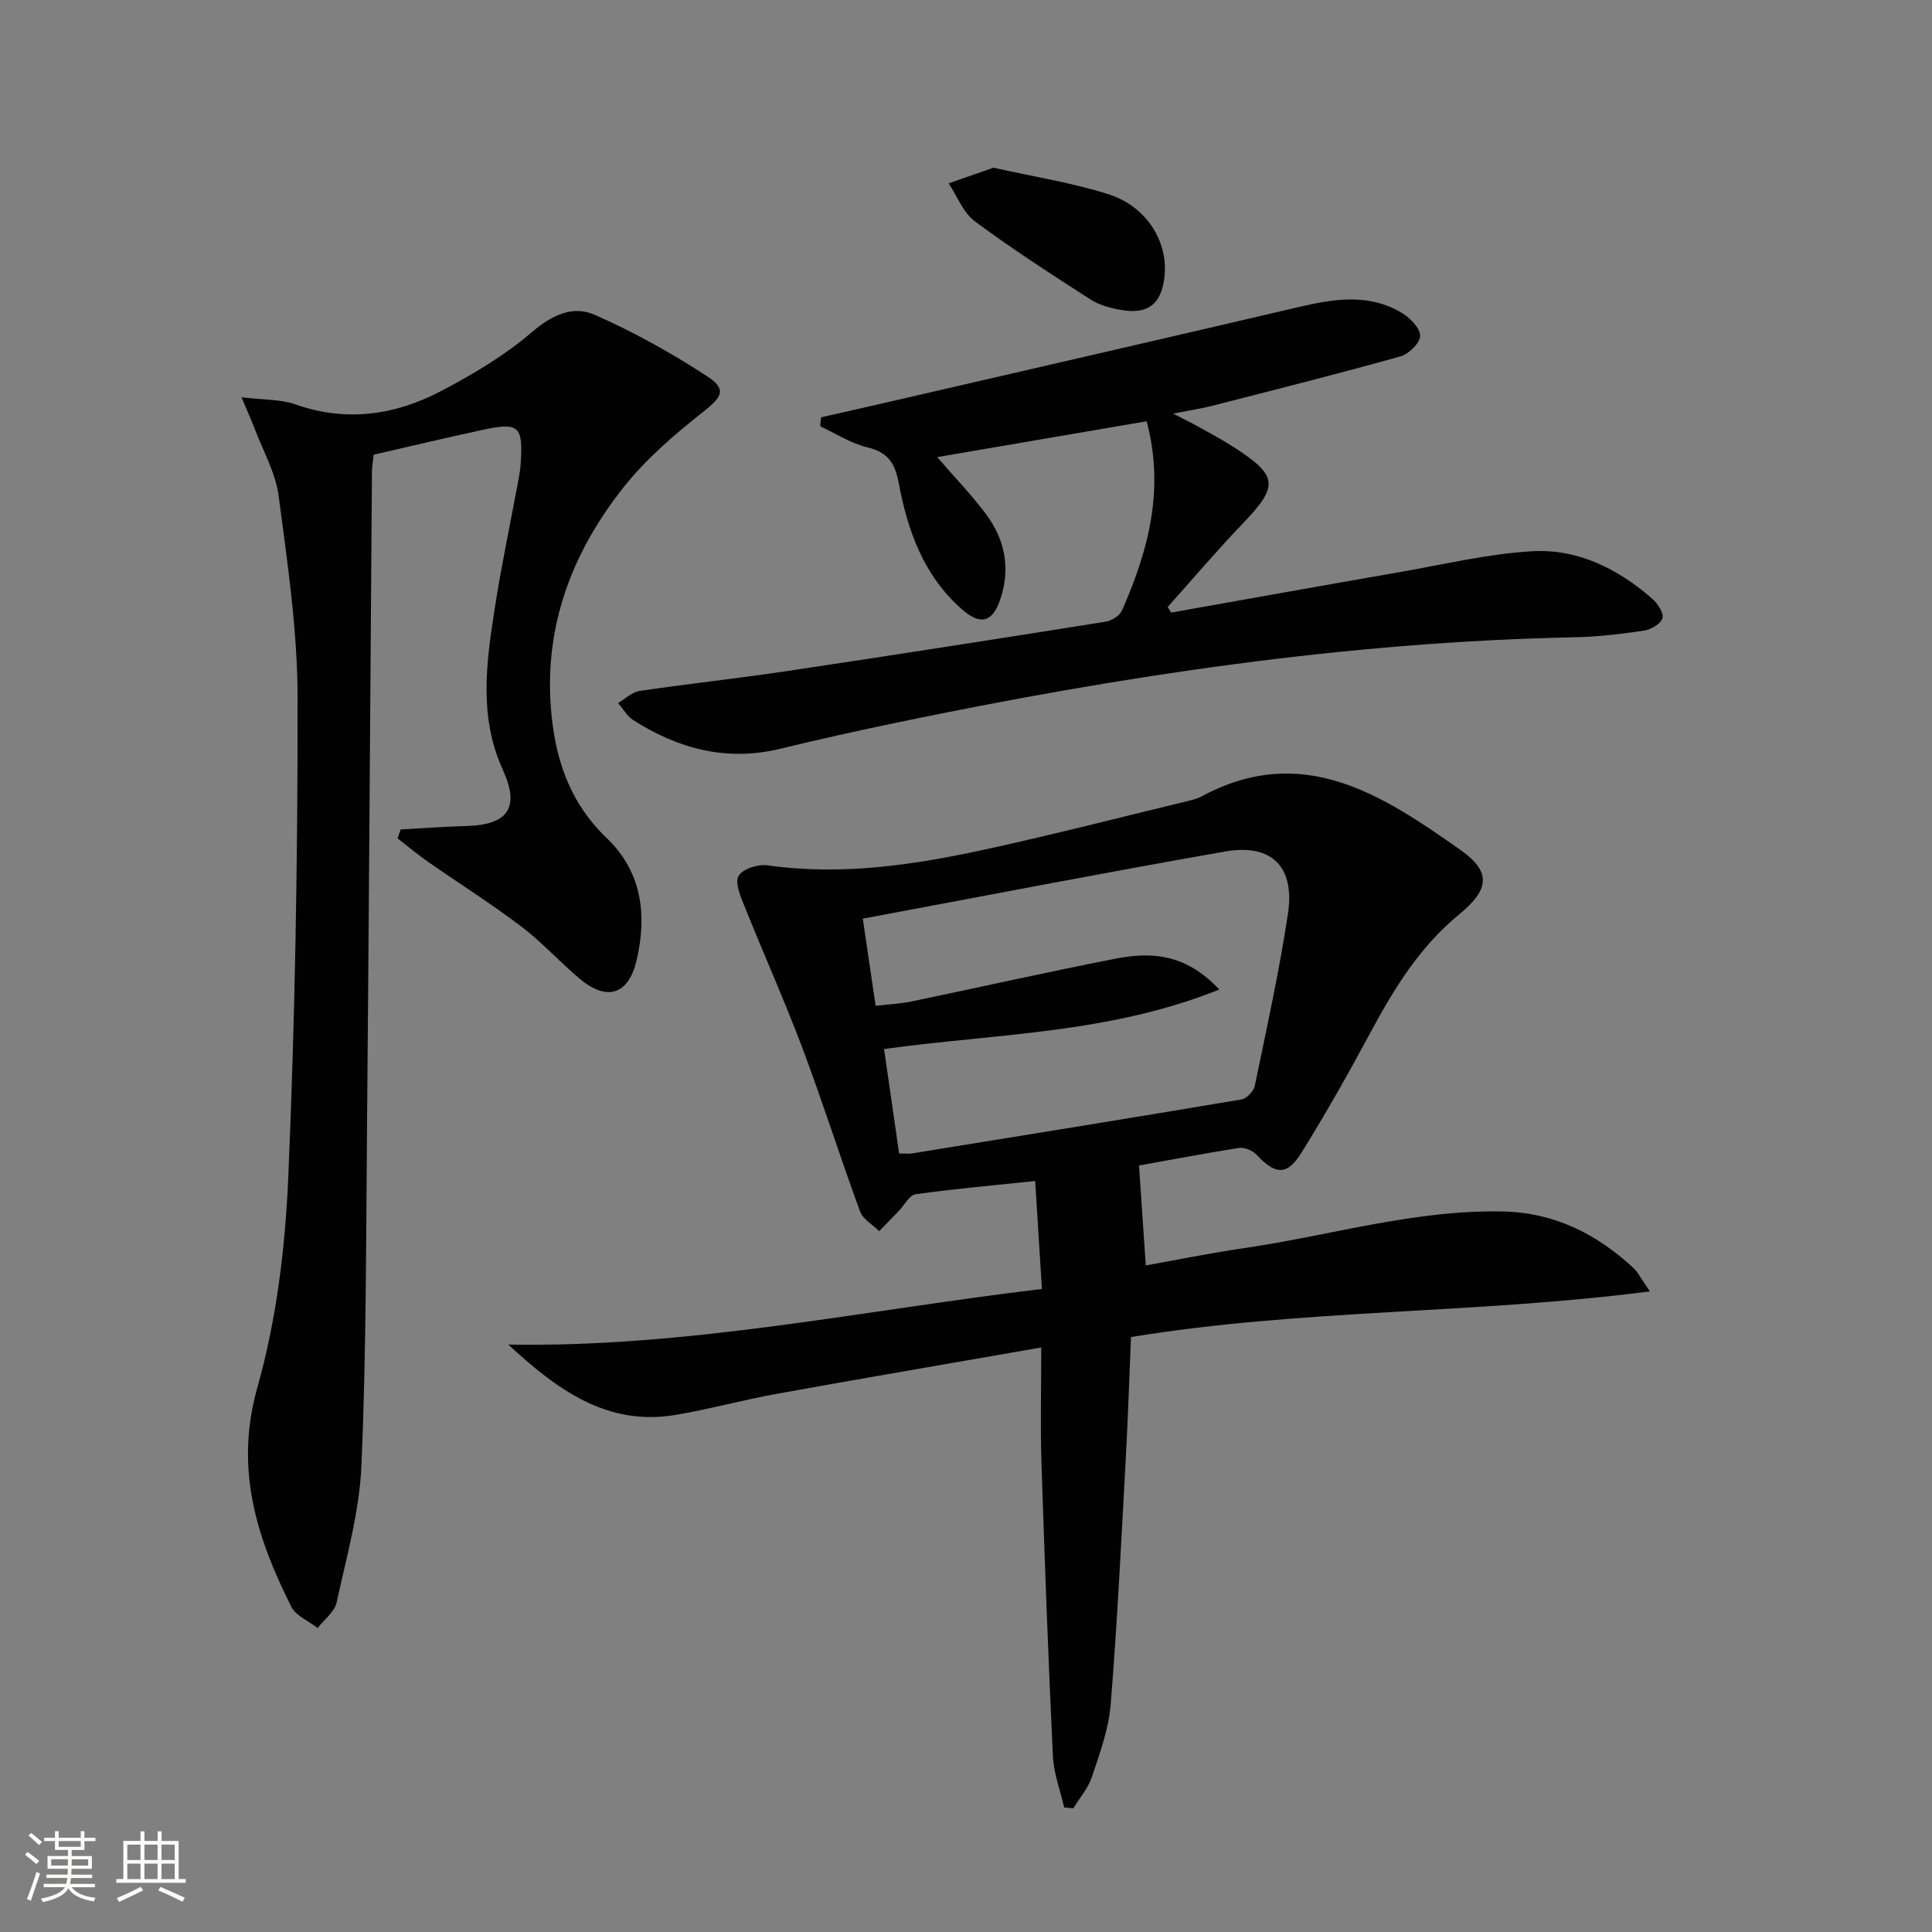
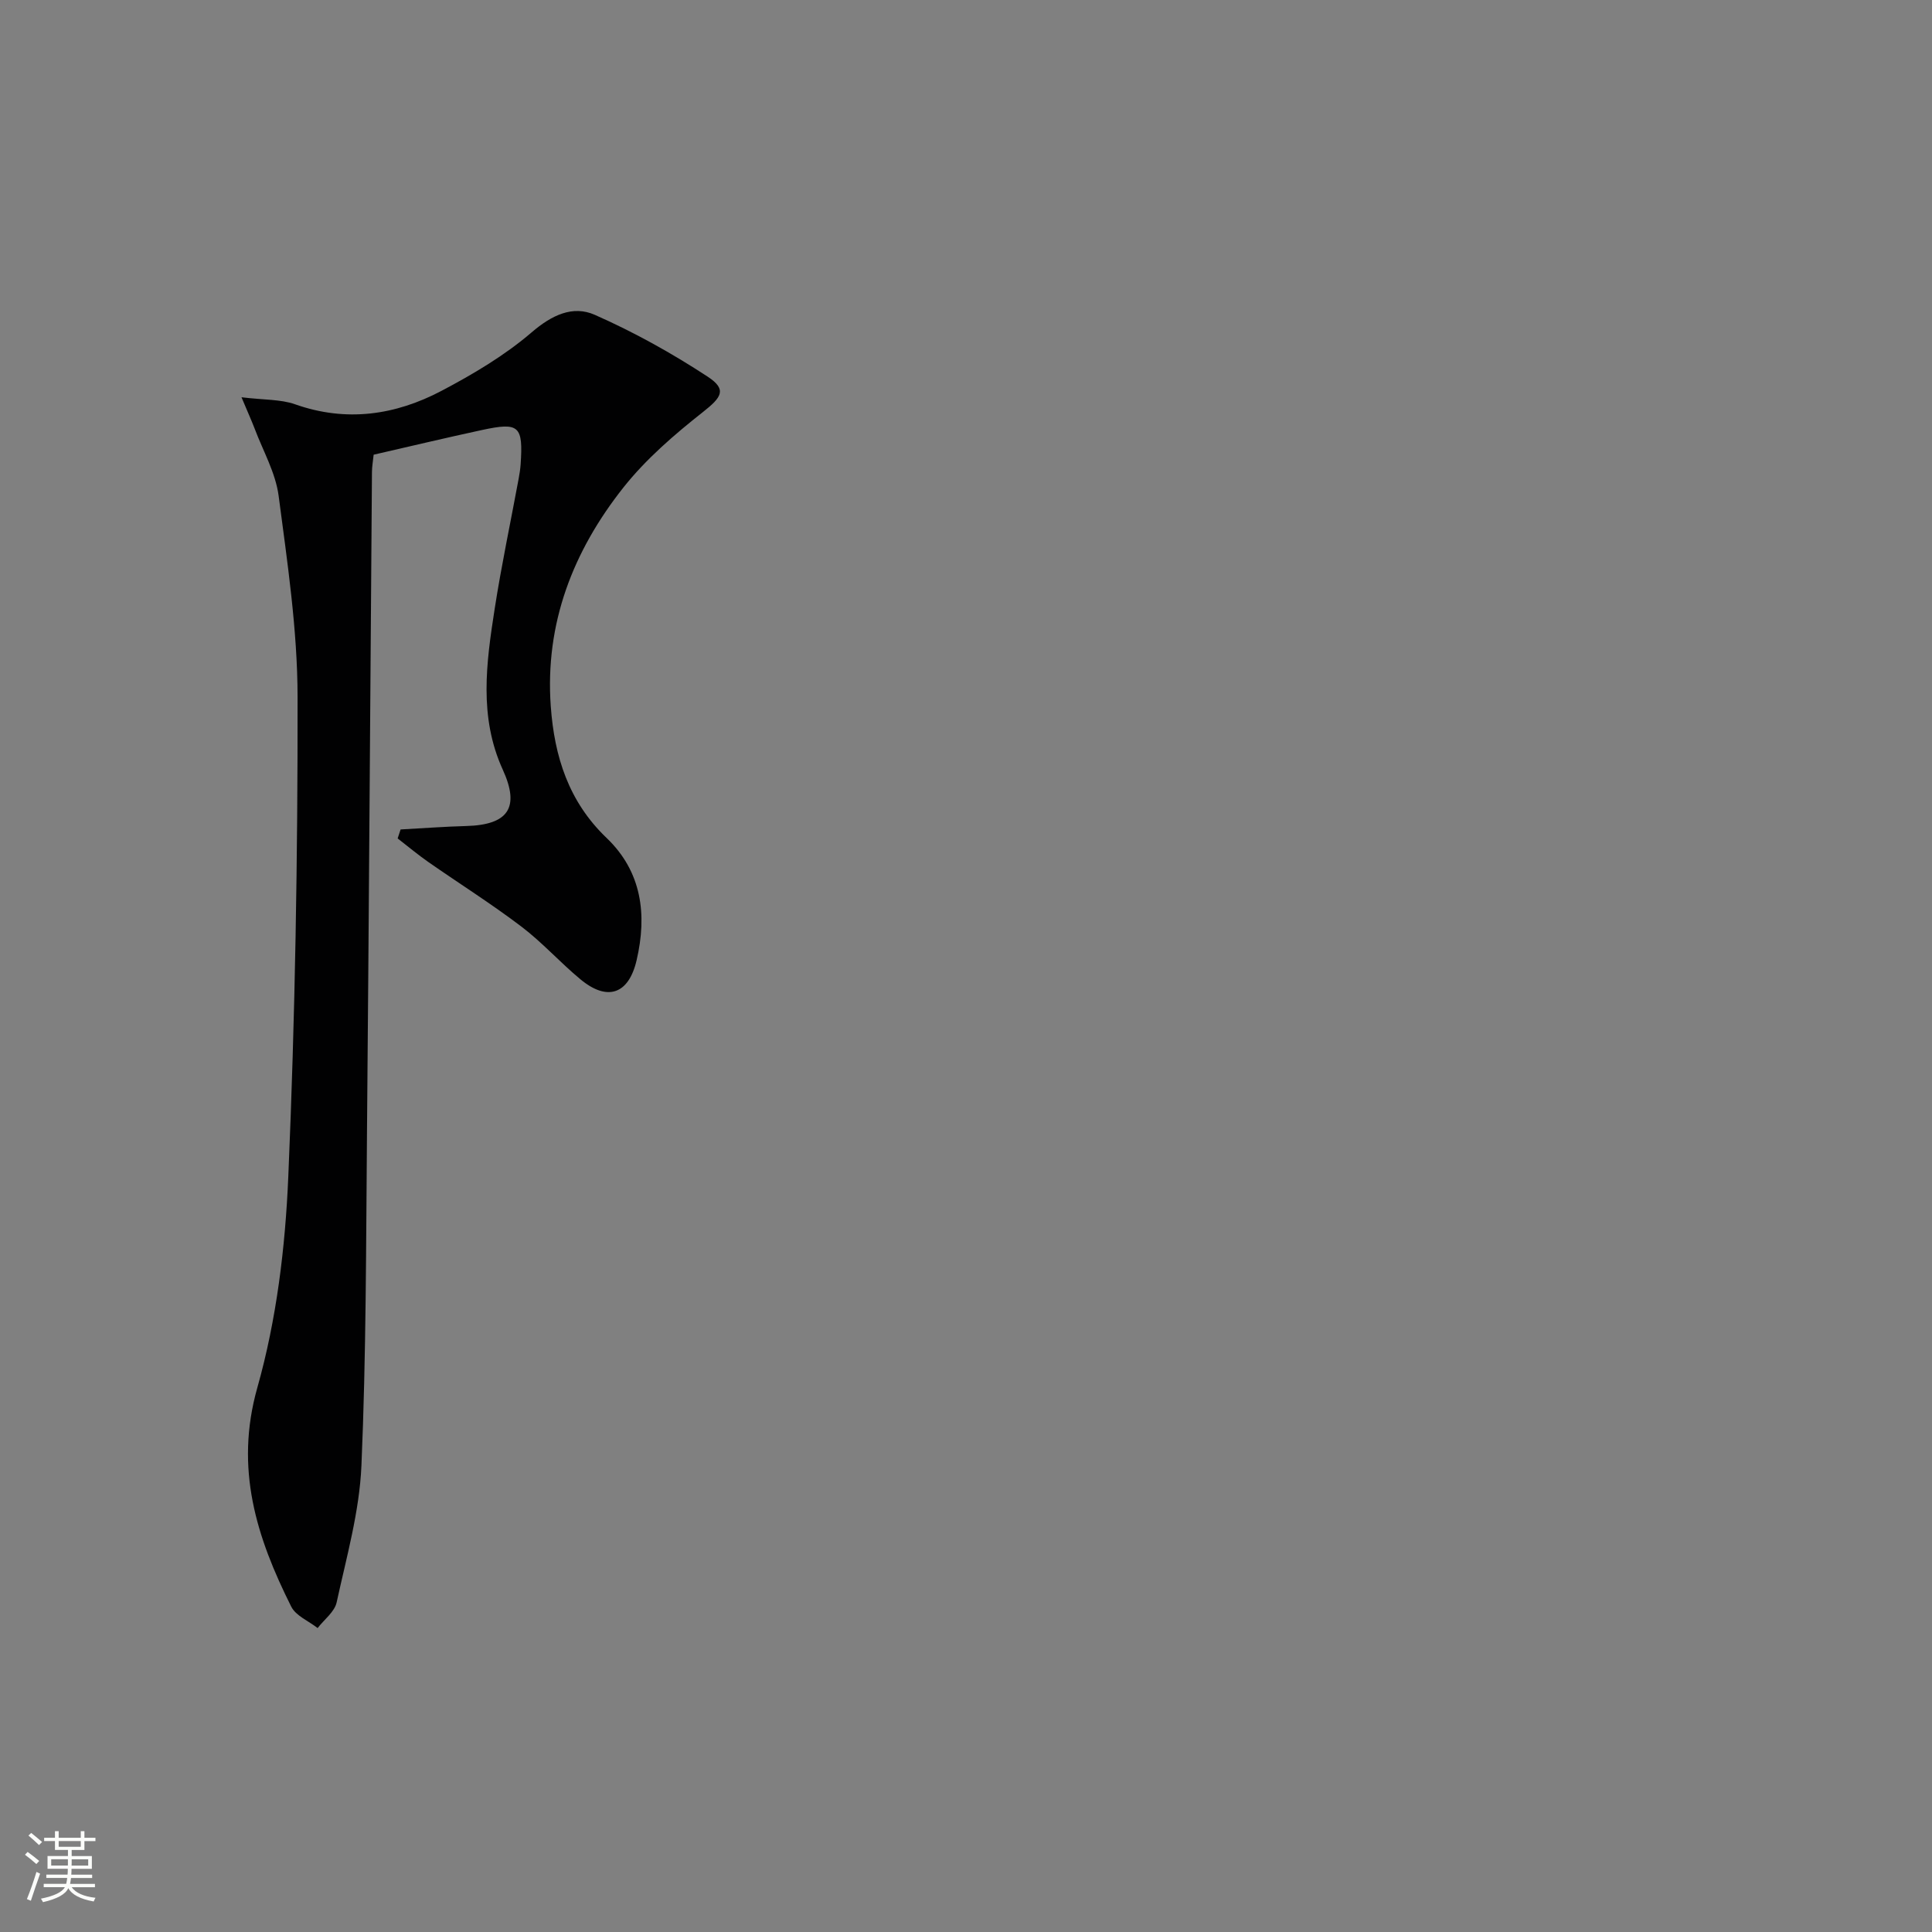
<svg xmlns="http://www.w3.org/2000/svg" enable-background="new 0 0 400 400" viewBox="0 0 400 400">
  <rect x="0" y="0" width="400" height="400" fill="#808080" stroke="none" />
  <path d="m5.17 384 .55-.58c.85.61 1.65 1.24 2.4 1.87l-.59.64c-.83-.73-1.62-1.38-2.36-1.93m1.22 9.53-.82-.34c.71-1.76 1.37-3.64 1.98-5.63.24.13.5.25.76.36-.6 1.67-1.24 3.54-1.92 5.61m-.5-13.5.57-.54c.56.44 1.31 1.06 2.26 1.87l-.64.64c-.68-.66-1.41-1.32-2.19-1.97m3.25.46h2.24v-1.36h.77v1.36h4.57v-1.36h.76v1.36h2.28v.69h-2.28v1.84h-2.64v1.26h4.18v2.64h-4.21c0 .45-.02.86-.05 1.21h4.32v.69h-4.38c-.04.34-.1.75-.19 1.22h5.15v.69h-4.82c.87 1.19 2.51 1.92 4.93 2.19-.17.31-.3.57-.37.76-2.77-.49-4.52-1.41-5.26-2.76-.56 1.26-2.3 2.23-5.24 2.9-.12-.24-.26-.48-.43-.72 2.73-.55 4.38-1.34 4.96-2.38h-4.38v-.69h4.65c.1-.38.17-.79.21-1.22h-4.32v-.69h4.4c.03-.34.05-.75.05-1.21h-4.2v-2.64h4.23v-1.26h-2.69v-1.84h-2.24zm1.46 4.46v1.29h3.45c.01-.4.02-.57.01-.53v-.32-.45h-3.46zm1.55-2.59h4.57v-1.19h-4.57zm6.11 2.59h-3.42v.77c-.01.19-.01.37-.02.53h3.44z" fill="#fbfcfa" />
-   <path d="m32.63 379.16h.82v1.98h3.54v7.89h1.46v.78h-14.37v-.78h1.46v-7.89h3.55v-1.98h.82v1.98h2.73v-1.98zm-3.49 11.48.5.73c-1.61.82-3.28 1.63-5 2.41-.13-.27-.28-.55-.44-.82 1.75-.72 3.4-1.49 4.94-2.32m-2.78-5.55h2.73v-3.18h-2.73zm0 3.95h2.73v-3.2h-2.73zm3.54-3.95h2.73v-3.18h-2.73zm0 3.95h2.73v-3.2h-2.73zm7.89 4.68c-1.84-.92-3.51-1.7-5.02-2.32l.45-.73c1.89.8 3.57 1.55 5.04 2.23zm-1.62-11.81h-2.73v3.18h2.73zm-2.73 7.13h2.73v-3.2h-2.73z" fill="#fbfcfa" />
  <g fill="#010102">
-     <path d="m235.82 241.3c.48 7.15.92 13.6 1.4 20.69 6.21-1.1 13.29-2.55 20.44-3.59 17.87-2.61 35.34-8 53.65-7.57 10.55.25 19.24 4.64 26.81 11.63 1.01.93 1.64 2.28 3.47 4.91-36.32 4.7-71.83 3.62-107.43 9.45-.36 8.43-.63 17.16-1.12 25.89-.92 16.75-1.73 33.52-3.09 50.23-.41 5.05-2.25 10.03-3.86 14.9-.78 2.35-2.55 4.38-3.87 6.55-.63-.06-1.26-.12-1.9-.18-.81-3.54-2.16-7.05-2.33-10.63-.96-20.27-1.71-40.56-2.37-60.84-.25-7.6-.04-15.21-.04-23.76-18.78 3.28-36.74 6.34-54.67 9.58-7.02 1.27-13.93 3.17-20.96 4.37-14.36 2.44-24.71-5.33-34.72-14.55 37.11.65 73.18-7.04 110.49-11.52-.47-7.51-.92-14.68-1.4-22.35-8.71.92-16.77 1.62-24.76 2.75-1.31.19-2.34 2.29-3.51 3.5-1.33 1.38-2.68 2.76-4.02 4.14-1.36-1.35-3.37-2.47-3.97-4.1-4.11-11.2-7.71-22.59-11.91-33.76-3.72-9.88-8.05-19.53-11.98-29.34-.82-2.04-2.06-4.86-1.27-6.32.78-1.45 4.02-2.51 5.97-2.23 15.45 2.21 30.55-.1 45.52-3.37 14.1-3.08 28.08-6.69 42.11-10.08.8-.19 1.62-.46 2.34-.85 20.91-11.23 37.41-.22 53.49 11.09 6.58 4.63 5.98 8.29-.32 13.46-8.01 6.58-13.32 15.17-18.17 24.18-4.56 8.48-9.29 16.89-14.38 25.06-3.01 4.84-5.4 4.6-9.34.4-.81-.86-2.49-1.54-3.63-1.37-7.16 1.13-14.31 2.5-20.67 3.63zm-52.78-24.11c1.1 7.65 2.1 14.63 3.11 21.63 1.32 0 1.99.09 2.63-.01 22.75-3.68 45.51-7.35 68.24-11.18 1.08-.18 2.54-1.7 2.77-2.81 2.45-11.86 5.07-23.7 6.87-35.67 1.46-9.72-3.4-14.54-12.98-12.86-24.82 4.34-49.55 9.15-75.05 13.91.93 6.31 1.76 11.96 2.66 18.04 2.82-.33 5.12-.42 7.34-.88 14.12-2.94 28.18-6.11 42.33-8.88 7.33-1.43 14.49-1.1 21.48 6.39-22.83 9.18-46.18 9.1-69.4 12.32z" />
    <path d="m50 82.25c4.67.57 8.09.4 11.08 1.45 10.63 3.76 20.77 2.26 30.35-2.79 6.54-3.45 13.06-7.31 18.64-12.1 4.18-3.59 8.52-5.64 13.07-3.63 8.11 3.58 15.96 7.94 23.37 12.8 4.09 2.68 2.87 4.29-.99 7.34-5.92 4.67-11.79 9.73-16.45 15.61-10.4 13.14-16.27 28.1-15.04 45.29.75 10.43 3.7 19.75 11.55 27.26 7.32 7 8.42 15.89 6.22 25.34-1.64 7.03-6.04 8.56-11.61 3.95-4.23-3.5-7.92-7.66-12.28-10.96-6.21-4.71-12.83-8.88-19.23-13.34-2.19-1.53-4.24-3.25-6.35-4.88.2-.62.41-1.24.61-1.86 4.51-.24 9.03-.59 13.55-.71 8.75-.23 11.2-3.8 7.6-11.68-4.98-10.91-3.41-22.13-1.67-33.31 1.4-9.01 3.3-17.94 4.96-26.91.18-.98.34-1.97.41-2.97.54-7.99-.29-8.78-7.96-7.13-7.46 1.61-14.88 3.38-22.47 5.12-.13 1.3-.34 2.43-.35 3.56-.35 45.62-.63 91.25-1.03 136.87-.2 22.97-.16 45.96-1.15 68.89-.41 9.49-3.09 18.92-5.13 28.29-.43 1.97-2.58 3.56-3.94 5.32-1.86-1.46-4.5-2.52-5.46-4.43-7.16-14.3-11.77-28.55-7.02-45.35 3.98-14.08 5.79-29.05 6.41-43.72 1.42-33.07 1.96-66.2 1.92-99.3-.02-13.88-2.11-27.79-3.92-41.6-.63-4.79-3.24-9.33-4.98-13.96-.63-1.64-1.36-3.24-2.71-6.46z" />
-     <path d="m237.4 87.22c-14.58 2.49-28.75 4.92-43.37 7.42 3.5 4.05 7.04 7.71 10.07 11.75 4.02 5.36 5.19 11.44 2.92 17.91-1.61 4.59-4.07 5.16-7.82 1.89-7.95-6.94-11.28-16.31-13.14-26.22-.78-4.13-2.25-6.35-6.5-7.36-3.4-.81-6.51-2.85-9.74-4.35.06-.62.11-1.24.17-1.86 4.42-1 8.84-1.99 13.25-3.01 28.62-6.61 57.25-13.17 85.86-19.87 7.28-1.7 14.48-2.8 21.25 1.34 1.66 1.02 3.72 3.14 3.67 4.7-.05 1.5-2.35 3.75-4.07 4.23-12.93 3.61-25.95 6.89-38.95 10.22-2.25.58-4.55.92-8.12 1.62 2.42 1.25 3.91 1.98 5.35 2.78 2.46 1.38 4.96 2.71 7.33 4.24 9.07 5.87 9.18 7.98 1.77 15.71-5.37 5.6-10.39 11.53-15.57 17.31.24.39.48.77.72 1.16 15.75-2.8 31.5-5.63 47.26-8.37 9.14-1.59 18.26-3.79 27.46-4.33 9.44-.55 17.79 3.62 24.9 9.85 1.11.97 2.41 2.95 2.09 4.01-.34 1.16-2.37 2.36-3.81 2.57-4.75.71-9.56 1.28-14.36 1.38-47.36.97-93.95 8.02-140.22 17.64-8.12 1.69-16.23 3.49-24.29 5.45-11.08 2.68-21.06.01-30.39-5.93-1.28-.82-2.11-2.34-3.15-3.54 1.47-.86 2.86-2.27 4.43-2.5 10.18-1.51 20.42-2.61 30.6-4.13 21.99-3.29 43.97-6.72 65.93-10.22 1.25-.2 2.9-1.26 3.38-2.35 5.44-12.35 8.86-25.02 5.09-39.14z" />
-     <path d="m205.69 34.72c8.34 1.87 16.25 3.1 23.78 5.49 8.02 2.54 12.47 9.95 11.61 17.22-.65 5.47-3.33 7.66-8.8 6.77-2.25-.37-4.65-1.01-6.54-2.22-8.1-5.21-16.2-10.44-23.92-16.17-2.41-1.79-3.64-5.19-5.41-7.85 3.12-1.09 6.24-2.18 9.28-3.24z" />
  </g>
</svg>